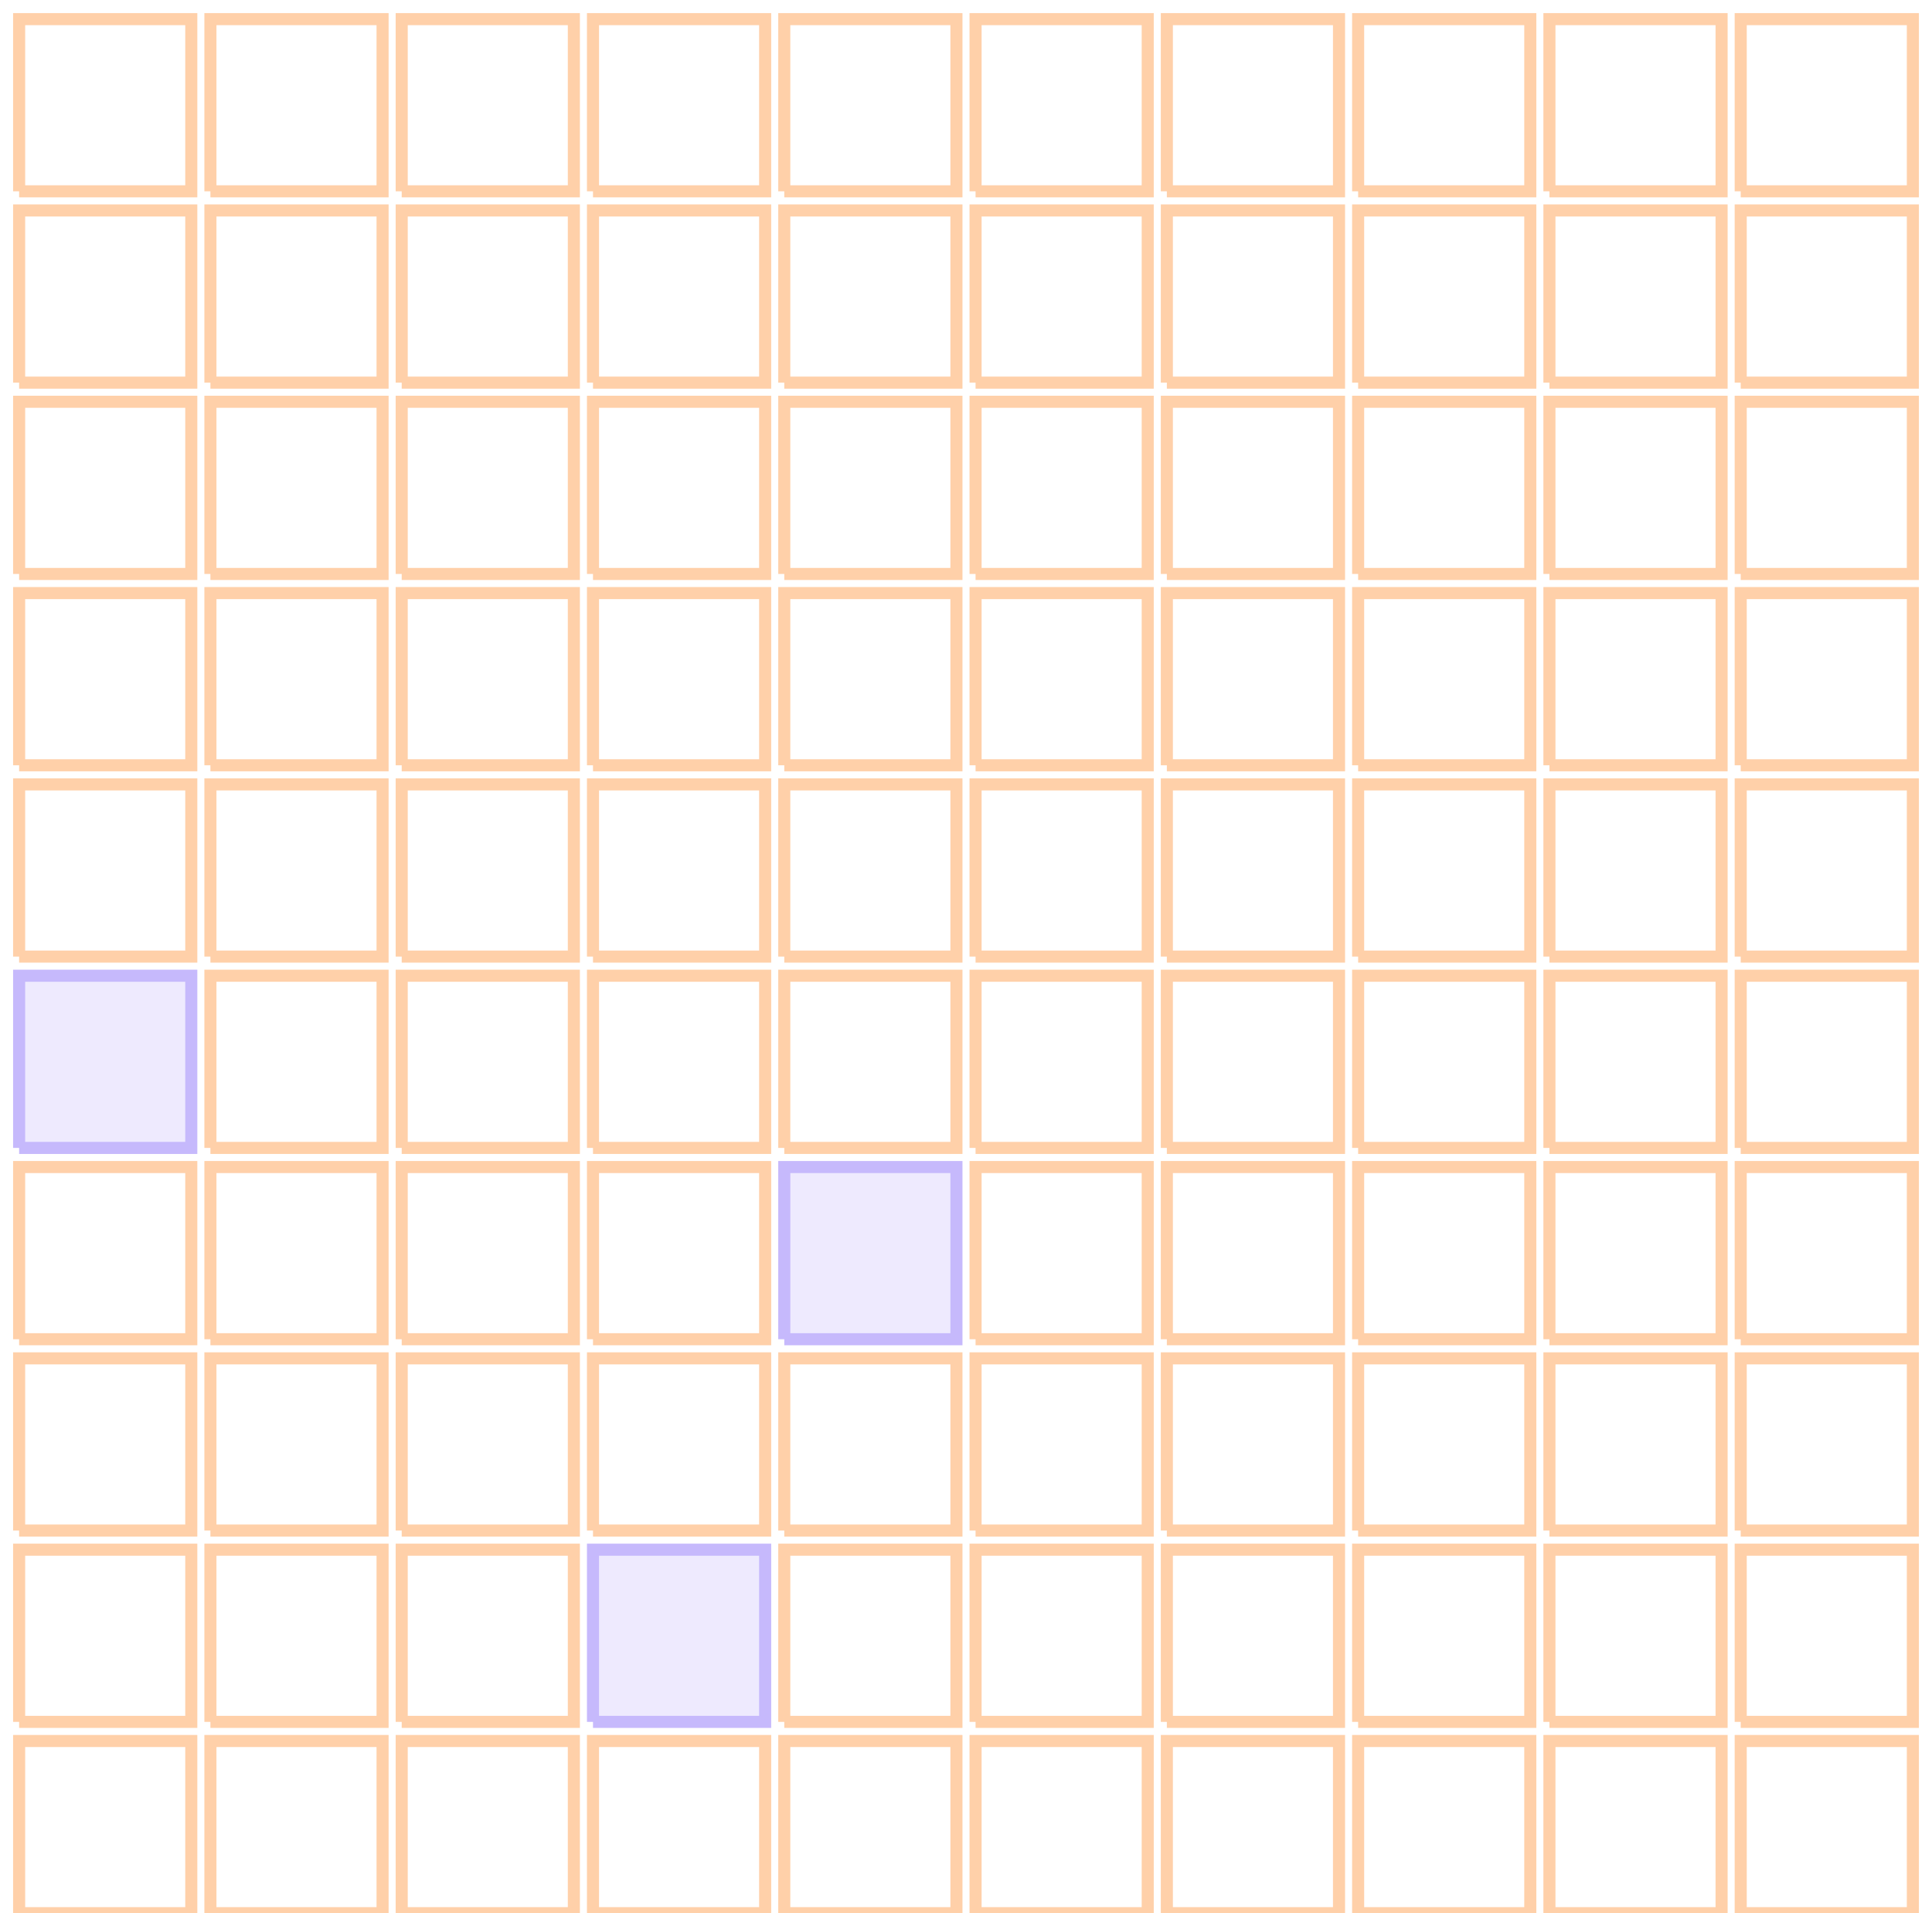
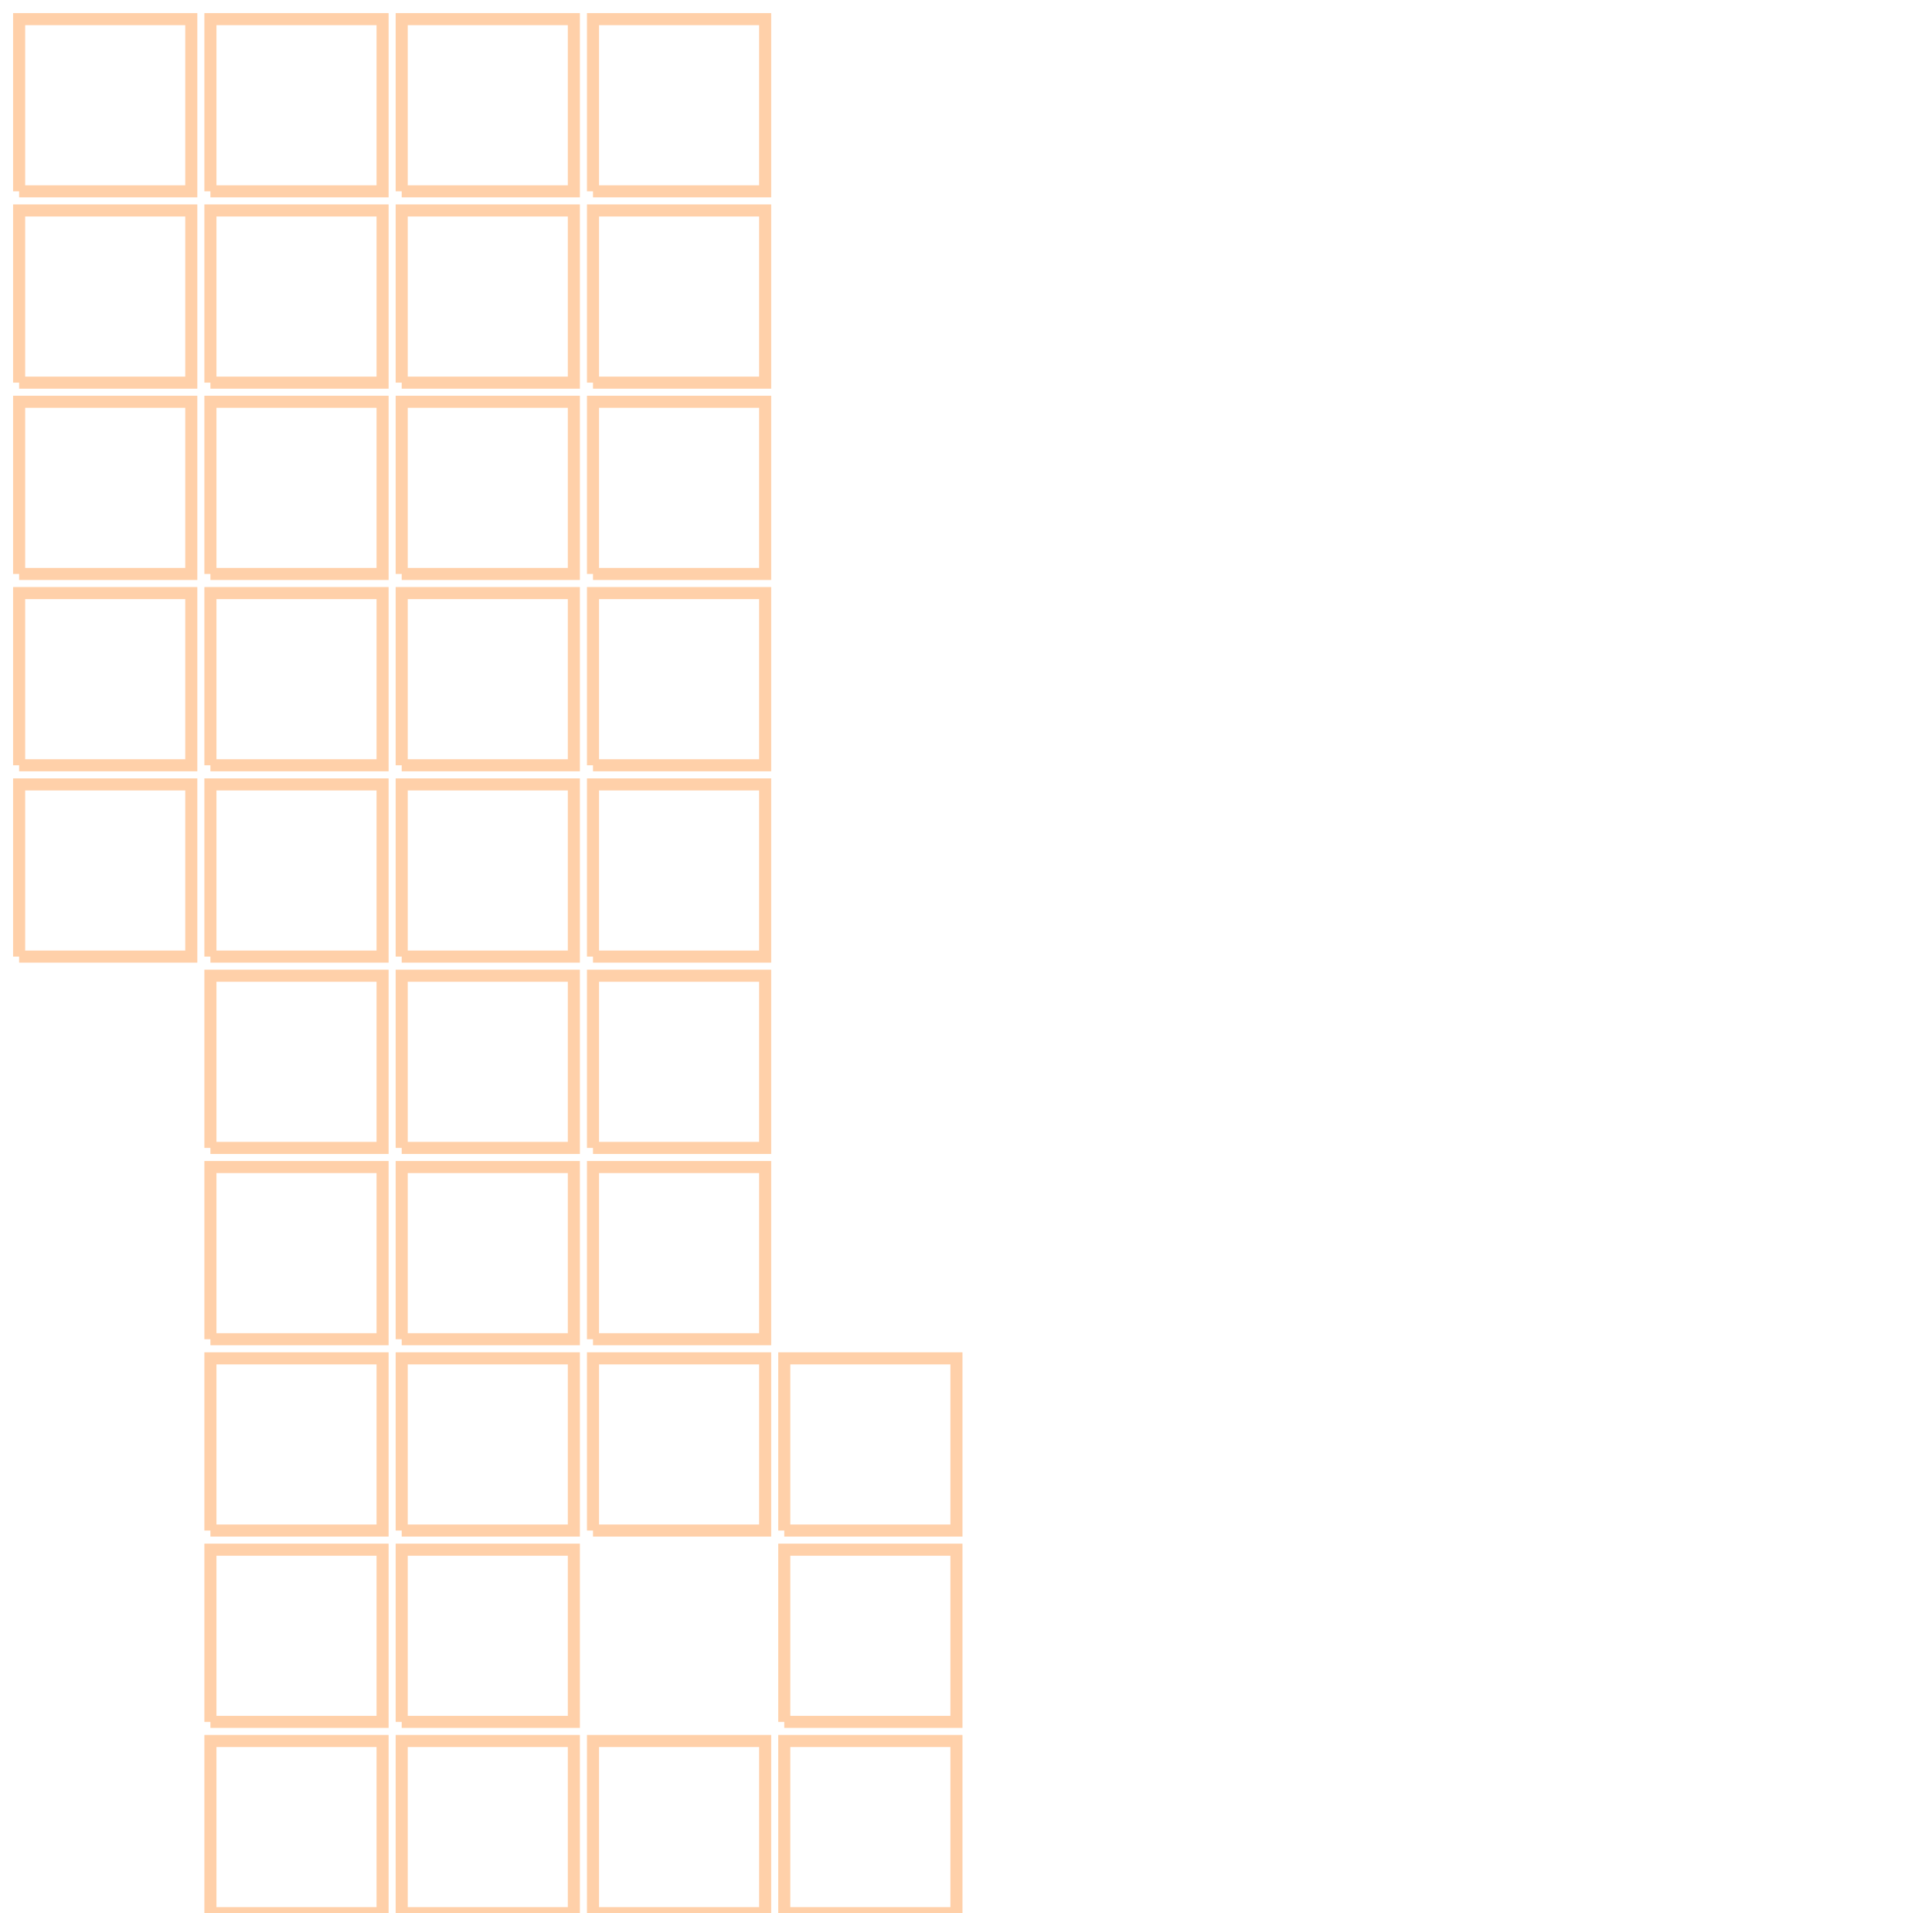
<svg xmlns="http://www.w3.org/2000/svg" width="320" height="316.832" viewBox="0 0 320 316.832">
-   <path fill="none" stroke="#ffd0a9" d="M3.168 316.832h28.515v-28.515H3.168v28.515M3.168 285.149h28.515v-28.515H3.168v28.515M3.168 253.465h28.515V224.95H3.168v28.515M3.168 221.782h28.515v-28.515H3.168v28.515" stroke-width="2" />
-   <path fill="#c6b9fc" stroke="#c6b9fc" d="M3.168 190.099h28.515v-28.515H3.168v28.515" stroke-width="2" fill-opacity=".3" />
  <path fill="none" stroke="#ffd0a9" d="M3.168 158.416h28.515v-28.515H3.168v28.515M3.168 126.733h28.515V98.218H3.168v28.515M3.168 95.05h28.515V66.534H3.168v28.514M3.168 63.366h28.515V34.852H3.168v28.514M3.168 31.683h28.515V3.168H3.168v28.515M34.852 316.832h28.514v-28.515H34.852v28.515M34.852 285.149h28.514v-28.515H34.852v28.515M34.852 253.465h28.514V224.95H34.852v28.515M34.852 221.782h28.514v-28.515H34.852v28.515M34.852 190.099h28.514v-28.515H34.852v28.515M34.852 158.416h28.514v-28.515H34.852v28.515M34.852 126.733h28.514V98.218H34.852v28.515M34.852 95.05h28.514V66.534H34.852v28.514M34.852 63.366h28.514V34.852H34.852v28.514M34.852 31.683h28.514V3.168H34.852v28.515M66.535 316.832h28.514v-28.515H66.535v28.515M66.535 285.149h28.514v-28.515H66.535v28.515M66.535 253.465h28.514V224.95H66.535v28.515M66.535 221.782h28.514v-28.515H66.535v28.515M66.535 190.099h28.514v-28.515H66.535v28.515M66.535 158.416h28.514v-28.515H66.535v28.515M66.535 126.733h28.514V98.218H66.535v28.515M66.535 95.05h28.514V66.534H66.535v28.514M66.535 63.366h28.514V34.852H66.535v28.514M66.535 31.683h28.514V3.168H66.535v28.515M98.218 316.832h28.515v-28.515H98.218v28.515" stroke-width="2" />
-   <path fill="#c6b9fc" stroke="#c6b9fc" d="M98.218 285.149h28.515v-28.515H98.218v28.515" stroke-width="2" fill-opacity=".3" />
  <path fill="none" stroke="#ffd0a9" d="M98.218 253.465h28.515V224.95H98.218v28.515M98.218 221.782h28.515v-28.515H98.218v28.515M98.218 190.099h28.515v-28.515H98.218v28.515M98.218 158.416h28.515v-28.515H98.218v28.515M98.218 126.733h28.515V98.218H98.218v28.515M98.218 95.05h28.515V66.534H98.218v28.514M98.218 63.366h28.515V34.852H98.218v28.514M98.218 31.683h28.515V3.168H98.218v28.515M129.901 316.832h28.515v-28.515h-28.515v28.515M129.901 285.149h28.515v-28.515h-28.515v28.515M129.901 253.465h28.515V224.95h-28.515v28.515" stroke-width="2" />
-   <path fill="#c6b9fc" stroke="#c6b9fc" d="M129.901 221.782h28.515v-28.515h-28.515v28.515" stroke-width="2" fill-opacity=".3" />
-   <path fill="none" stroke="#ffd0a9" d="M129.901 190.099h28.515v-28.515h-28.515v28.515M129.901 158.416h28.515v-28.515h-28.515v28.515M129.901 126.733h28.515V98.218h-28.515v28.515M129.901 95.05h28.515V66.534h-28.515v28.514M129.901 63.366h28.515V34.852h-28.515v28.514M129.901 31.683h28.515V3.168h-28.515v28.515M161.584 316.832h28.515v-28.515h-28.515v28.515M161.584 285.149h28.515v-28.515h-28.515v28.515M161.584 253.465h28.515V224.95h-28.515v28.515M161.584 221.782h28.515v-28.515h-28.515v28.515M161.584 190.099h28.515v-28.515h-28.515v28.515M161.584 158.416h28.515v-28.515h-28.515v28.515M161.584 126.733h28.515V98.218h-28.515v28.515M161.584 95.05h28.515V66.534h-28.515v28.514M161.584 63.366h28.515V34.852h-28.515v28.514M161.584 31.683h28.515V3.168h-28.515v28.515M193.267 316.832h28.515v-28.515h-28.515v28.515M193.267 285.149h28.515v-28.515h-28.515v28.515M193.267 253.465h28.515V224.95h-28.515v28.515M193.267 221.782h28.515v-28.515h-28.515v28.515M193.267 190.099h28.515v-28.515h-28.515v28.515M193.267 158.416h28.515v-28.515h-28.515v28.515M193.267 126.733h28.515V98.218h-28.515v28.515M193.267 95.05h28.515V66.534h-28.515v28.514M193.267 63.366h28.515V34.852h-28.515v28.514M193.267 31.683h28.515V3.168h-28.515v28.515M224.95 316.832h28.515v-28.515H224.95v28.515M224.95 285.149h28.515v-28.515H224.95v28.515M224.95 253.465h28.515V224.95H224.95v28.515M224.95 221.782h28.515v-28.515H224.95v28.515M224.95 190.099h28.515v-28.515H224.95v28.515M224.95 158.416h28.515v-28.515H224.95v28.515M224.95 126.733h28.515V98.218H224.95v28.515M224.95 95.05h28.515V66.534H224.95v28.514M224.95 63.366h28.515V34.852H224.95v28.514M224.95 31.683h28.515V3.168H224.95v28.515M256.634 316.832h28.515v-28.515h-28.515v28.515M256.634 285.149h28.515v-28.515h-28.515v28.515M256.634 253.465h28.515V224.95h-28.515v28.515M256.634 221.782h28.515v-28.515h-28.515v28.515M256.634 190.099h28.515v-28.515h-28.515v28.515M256.634 158.416h28.515v-28.515h-28.515v28.515M256.634 126.733h28.515V98.218h-28.515v28.515M256.634 95.05h28.515V66.534h-28.515v28.514M256.634 63.366h28.515V34.852h-28.515v28.514M256.634 31.683h28.515V3.168h-28.515v28.515M288.317 316.832h28.515v-28.515h-28.515v28.515M288.317 285.149h28.515v-28.515h-28.515v28.515M288.317 253.465h28.515V224.95h-28.515v28.515M288.317 221.782h28.515v-28.515h-28.515v28.515M288.317 190.099h28.515v-28.515h-28.515v28.515M288.317 158.416h28.515v-28.515h-28.515v28.515M288.317 126.733h28.515V98.218h-28.515v28.515M288.317 95.05h28.515V66.534h-28.515v28.514M288.317 63.366h28.515V34.852h-28.515v28.514M288.317 31.683h28.515V3.168h-28.515v28.515" stroke-width="2" />
</svg>